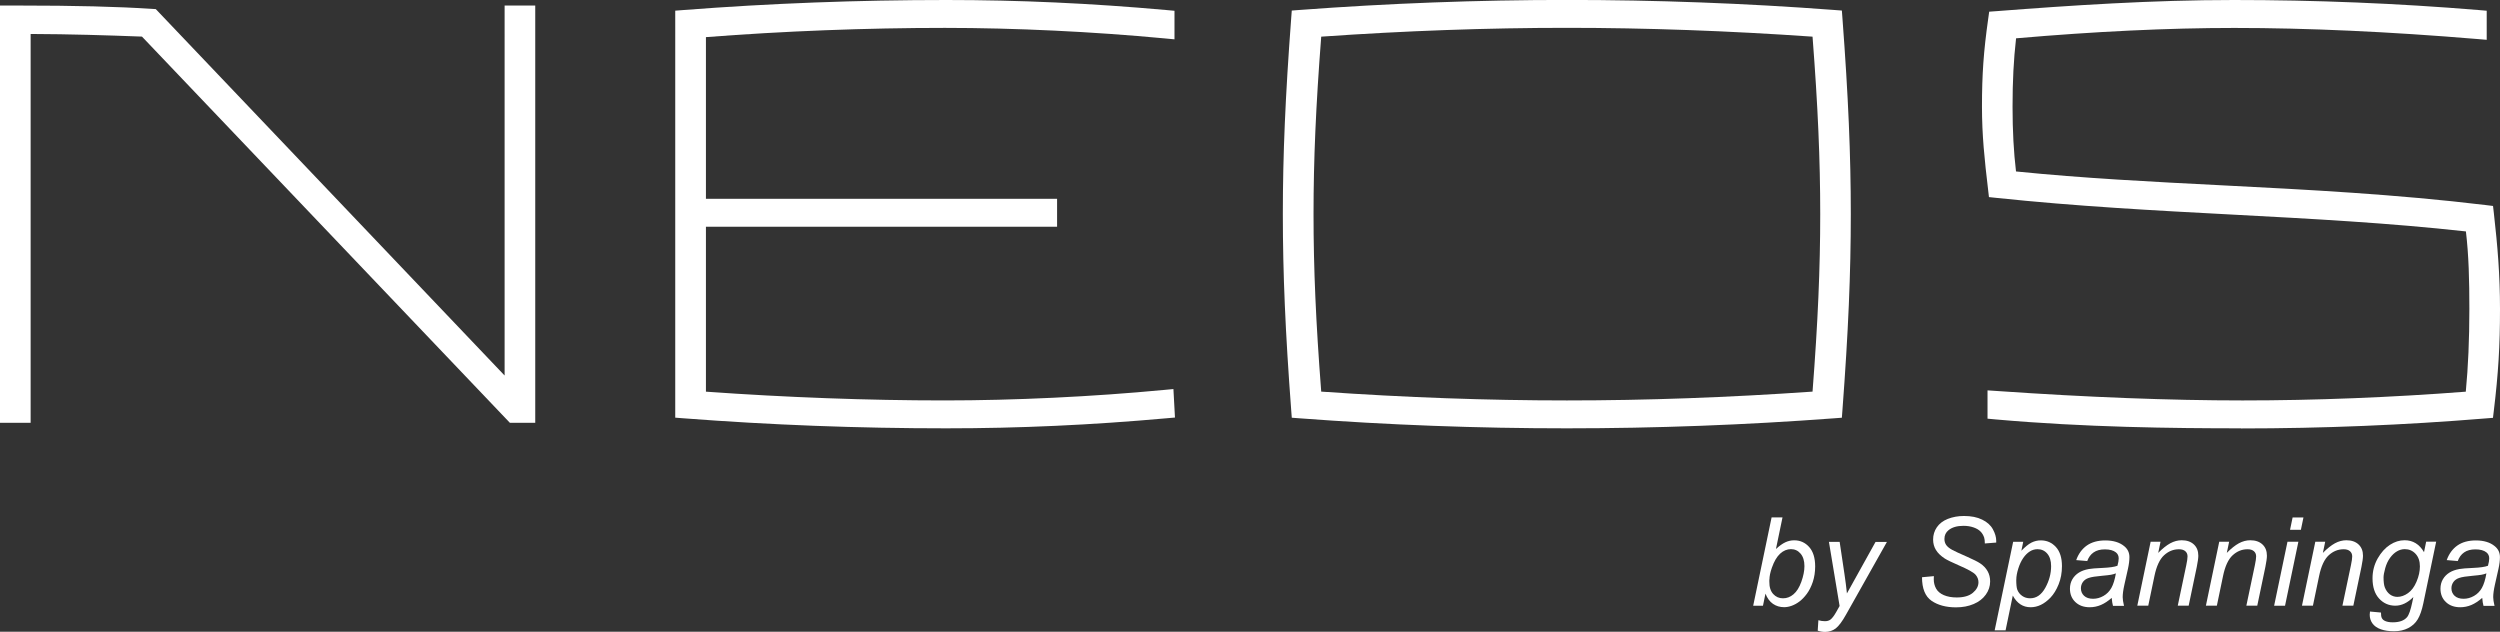
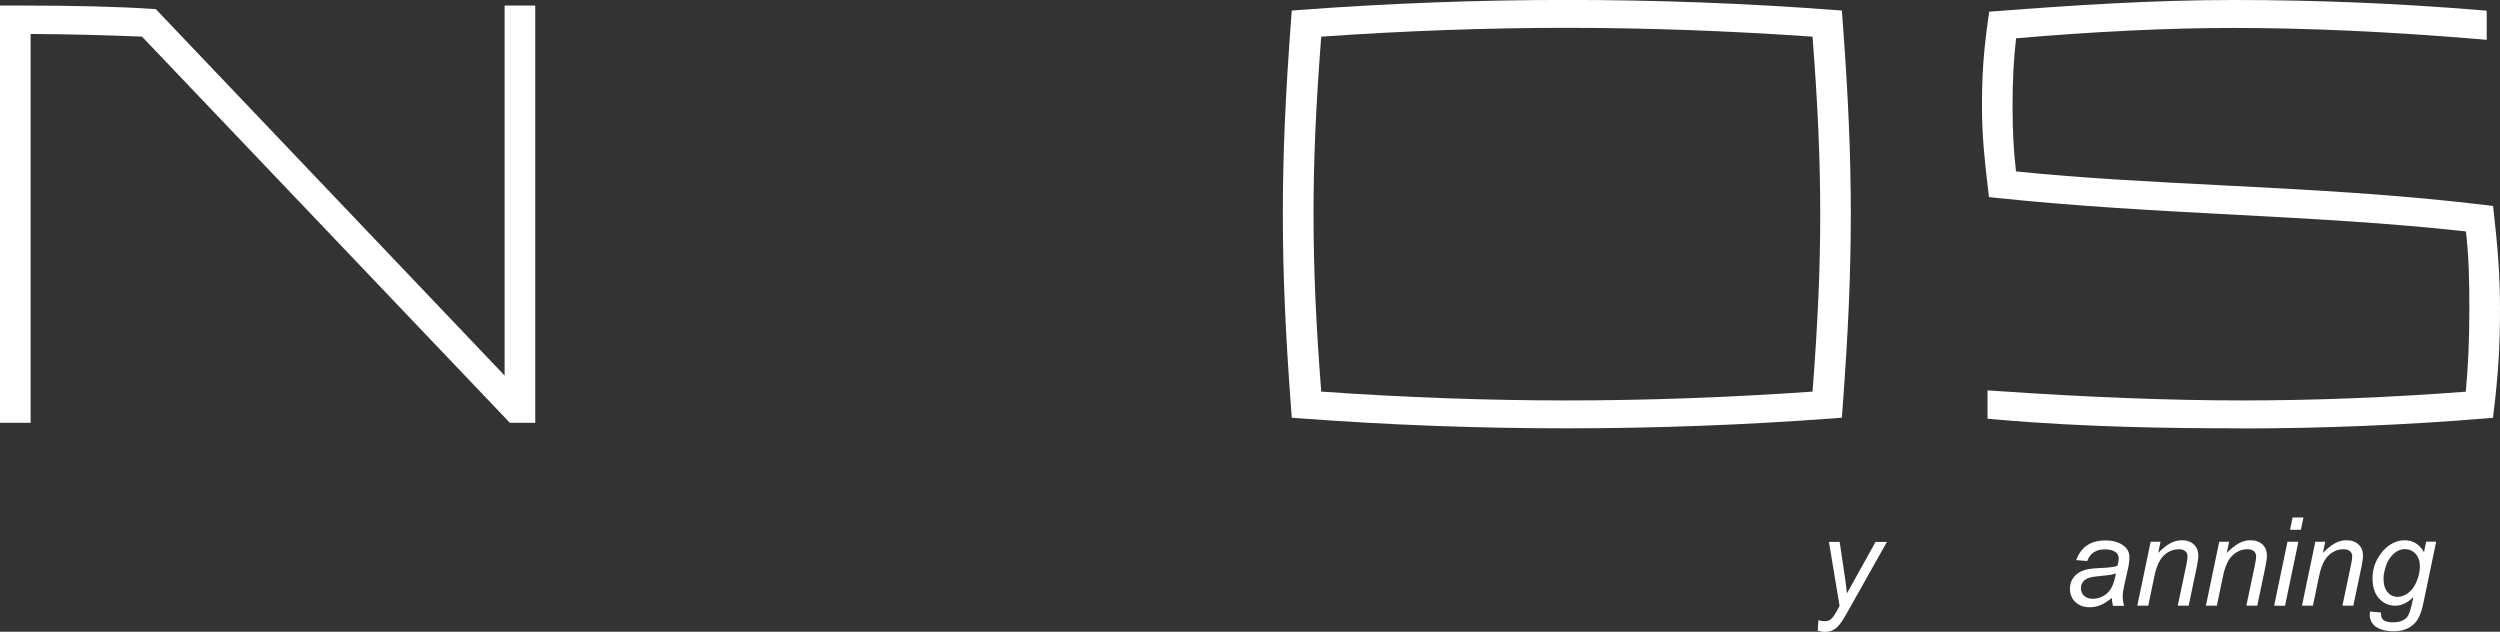
<svg xmlns="http://www.w3.org/2000/svg" id="Calque_2" data-name="Calque 2" viewBox="0 0 419.48 106">
  <rect x="0" y="0" width="419.48" height="106" fill="#333333" stroke="none" />
  <defs>
    <style>
      .cls-1 {
        fill: #fff;
      }
    </style>
  </defs>
  <g id="Calque_1-2" data-name="Calque 1">
-     <path class="cls-1" d="M294.17,101.64l3.09-14.82h1.83l-1.1,5.3c.58-.53,1.1-.91,1.58-1.13.47-.22.96-.33,1.48-.33,1,0,1.84.37,2.51,1.12.67.75,1.01,1.84,1.01,3.26,0,.95-.14,1.82-.4,2.61-.27.79-.6,1.45-1,1.99-.4.54-.81.96-1.23,1.28-.42.32-.86.56-1.3.72-.44.16-.87.24-1.28.24-.71,0-1.33-.19-1.87-.56-.54-.37-.96-.95-1.26-1.71l-.42,2.03h-1.61ZM296.88,97.24v.34c-.01.92.21,1.61.65,2.09.44.48.98.72,1.64.72s1.23-.22,1.76-.67c.54-.45.98-1.15,1.32-2.1.34-.95.52-1.83.52-2.63,0-.9-.22-1.6-.65-2.1-.43-.5-.97-.75-1.61-.75s-1.27.25-1.82.76c-.55.51-1.01,1.29-1.38,2.35-.28.79-.41,1.45-.41,1.98" />
    <path class="cls-1" d="M305,105.79l.11-1.72c.38.11.74.16,1.1.16s.67-.08.9-.25c.3-.22.62-.64.97-1.25l.59-1.05-1.79-10.76h1.8l.81,5.43c.16,1.07.3,2.14.41,3.22l4.8-8.64h1.91l-6.84,12.16c-.66,1.19-1.25,1.97-1.76,2.36-.51.38-1.1.58-1.77.58-.42,0-.84-.07-1.24-.21" />
-     <path class="cls-1" d="M322.55,96.85l1.94-.18-.02.52c0,.57.13,1.1.39,1.57.26.47.7.84,1.3,1.1.61.26,1.33.39,2.16.39,1.19,0,2.09-.26,2.71-.78.62-.52.94-1.11.94-1.78,0-.47-.17-.89-.5-1.27-.34-.38-1.26-.89-2.76-1.54-1.17-.51-1.96-.89-2.39-1.16-.67-.44-1.16-.91-1.48-1.43-.32-.52-.48-1.1-.48-1.76,0-.76.21-1.45.63-2.06.42-.61,1.03-1.08,1.83-1.4.81-.32,1.71-.49,2.72-.49,1.21,0,2.22.2,3.05.61.83.4,1.43.94,1.8,1.62.37.67.56,1.32.56,1.93,0,.06,0,.16,0,.3l-1.91.15c0-.42-.04-.74-.11-.98-.14-.41-.34-.76-.63-1.04-.28-.28-.67-.51-1.17-.68-.5-.17-1.05-.26-1.66-.26-1.08,0-1.92.24-2.52.73-.46.37-.69.86-.69,1.48,0,.36.09.69.28.98.19.29.53.57,1.02.84.35.2,1.18.58,2.5,1.16,1.06.47,1.8.84,2.2,1.11.54.36.95.79,1.24,1.3.29.51.43,1.09.43,1.73,0,.8-.24,1.54-.73,2.22-.49.68-1.16,1.2-2.03,1.57-.86.37-1.85.56-2.96.56-1.68,0-3.05-.37-4.11-1.1-1.06-.73-1.6-2.05-1.6-3.95" />
-     <path class="cls-1" d="M334.69,105.76l3.1-14.85h1.69l-.31,1.5c.63-.65,1.19-1.11,1.68-1.36.5-.25,1.02-.38,1.57-.38,1.02,0,1.87.37,2.55,1.12.67.74,1.01,1.81,1.01,3.2,0,1.12-.19,2.14-.56,3.06-.37.92-.83,1.66-1.36,2.22-.54.56-1.09.97-1.64,1.23-.55.26-1.12.39-1.7.39-1.29,0-2.28-.65-2.99-1.96l-1.21,5.83h-1.83ZM338.31,97.26c0,.8.06,1.36.17,1.67.17.44.44.79.83,1.06.38.27.83.4,1.33.4,1.05,0,1.9-.59,2.55-1.77.65-1.18.97-2.39.97-3.62,0-.91-.22-1.61-.65-2.11-.43-.5-.98-.74-1.62-.74-.46,0-.9.12-1.29.37-.4.25-.77.61-1.11,1.1-.34.49-.62,1.09-.84,1.79-.22.71-.33,1.32-.33,1.85" />
    <path class="cls-1" d="M354.34,100.31c-.63.55-1.24.95-1.83,1.2-.59.25-1.21.38-1.88.38-.99,0-1.79-.29-2.4-.87-.61-.58-.91-1.33-.91-2.24,0-.6.14-1.13.41-1.59.27-.46.64-.83,1.09-1.11.45-.28,1-.48,1.66-.6.41-.08,1.19-.14,2.34-.19,1.15-.05,1.97-.17,2.47-.36.14-.5.21-.91.21-1.24,0-.42-.16-.76-.46-1-.42-.34-1.04-.51-1.86-.51-.77,0-1.4.17-1.89.51-.49.34-.84.82-1.07,1.45l-1.85-.16c.38-1.06.98-1.88,1.79-2.45.82-.57,1.85-.85,3.1-.85,1.33,0,2.38.32,3.15.95.59.47.89,1.09.89,1.84,0,.57-.08,1.24-.25,1.99l-.6,2.67c-.19.85-.28,1.54-.28,2.07,0,.34.07.82.22,1.46h-1.85c-.1-.35-.17-.8-.21-1.33M355.02,96.21c-.26.1-.53.18-.82.23-.29.05-.78.11-1.47.17-1.06.09-1.82.21-2.25.36-.44.14-.77.38-.99.69-.22.32-.33.67-.33,1.05,0,.51.18.93.53,1.26.35.33.86.5,1.51.5.61,0,1.19-.16,1.75-.48.56-.32,1-.77,1.32-1.34.32-.57.58-1.39.76-2.45" />
    <path class="cls-1" d="M358.62,101.64l2.24-10.74h1.66l-.39,1.87c.72-.73,1.4-1.27,2.02-1.61.63-.34,1.27-.51,1.92-.51.87,0,1.55.24,2.05.71.5.47.74,1.1.74,1.89,0,.4-.09,1.02-.26,1.88l-1.36,6.5h-1.83l1.43-6.8c.14-.66.21-1.15.21-1.47,0-.36-.12-.65-.37-.87-.25-.22-.6-.33-1.07-.33-.94,0-1.77.34-2.5,1.01-.73.67-1.27,1.83-1.61,3.47l-1.04,4.99h-1.83Z" />
    <path class="cls-1" d="M370.13,101.64l2.24-10.74h1.66l-.39,1.87c.72-.73,1.4-1.27,2.02-1.61.63-.34,1.27-.51,1.92-.51.87,0,1.55.24,2.05.71.5.47.74,1.1.74,1.89,0,.4-.09,1.02-.26,1.88l-1.36,6.5h-1.83l1.43-6.8c.14-.66.21-1.15.21-1.47,0-.36-.12-.65-.37-.87-.25-.22-.6-.33-1.07-.33-.94,0-1.77.34-2.5,1.01-.73.67-1.27,1.83-1.61,3.47l-1.04,4.99h-1.83Z" />
-     <path class="cls-1" d="M381.58,101.64l2.24-10.74h1.83l-2.24,10.74h-1.83ZM384.25,88.9l.43-2.07h1.82l-.43,2.07h-1.82Z" />
+     <path class="cls-1" d="M381.58,101.64l2.24-10.74h1.83l-2.24,10.74ZM384.25,88.9l.43-2.07h1.82l-.43,2.07h-1.82Z" />
    <path class="cls-1" d="M386.25,101.64l2.24-10.74h1.66l-.39,1.87c.72-.73,1.4-1.27,2.02-1.61.63-.34,1.27-.51,1.92-.51.87,0,1.55.24,2.05.71.5.47.74,1.1.74,1.89,0,.4-.09,1.02-.26,1.88l-1.36,6.5h-1.83l1.43-6.8c.14-.66.21-1.15.21-1.47,0-.36-.12-.65-.37-.87-.25-.22-.6-.33-1.07-.33-.94,0-1.77.34-2.5,1.01-.73.67-1.27,1.83-1.61,3.47l-1.04,4.99h-1.83Z" />
    <path class="cls-1" d="M397.66,102.61l1.85.17c-.01.42.04.73.15.94.11.21.3.37.55.48.33.15.76.22,1.28.22,1.11,0,1.9-.29,2.39-.86.32-.38.61-1.22.88-2.51l.18-.87c-.95.96-1.96,1.45-3.03,1.45s-1.99-.4-2.72-1.2c-.73-.8-1.1-1.93-1.1-3.39,0-1.21.29-2.31.86-3.33.58-1.01,1.26-1.77,2.06-2.29.8-.52,1.61-.77,2.46-.77,1.41,0,2.49.67,3.26,2l.36-1.76h1.68l-2.16,10.36c-.24,1.14-.55,2.03-.93,2.66-.38.64-.92,1.13-1.6,1.48-.68.35-1.47.53-2.37.53s-1.61-.11-2.23-.33c-.62-.22-1.09-.55-1.4-.98-.31-.43-.46-.92-.46-1.47,0-.17.02-.35.05-.55M399.94,96.89c0,.73.07,1.29.21,1.66.2.52.49.91.86,1.19.37.27.79.41,1.25.41.6,0,1.2-.21,1.79-.63.59-.42,1.07-1.07,1.44-1.96.37-.88.55-1.72.55-2.53,0-.88-.24-1.58-.73-2.11-.49-.52-1.09-.78-1.81-.78-.44,0-.88.12-1.29.36-.42.24-.81.6-1.17,1.09-.36.49-.63,1.07-.82,1.75-.19.68-.28,1.2-.28,1.55" />
-     <path class="cls-1" d="M416.51,100.31c-.63.55-1.24.95-1.83,1.2-.59.25-1.21.38-1.88.38-.99,0-1.79-.29-2.4-.87-.61-.58-.91-1.33-.91-2.24,0-.6.14-1.13.41-1.59.27-.46.64-.83,1.09-1.11.45-.28,1-.48,1.66-.6.41-.08,1.19-.14,2.34-.19,1.15-.05,1.97-.17,2.47-.36.14-.5.21-.91.21-1.24,0-.42-.16-.76-.46-1-.42-.34-1.04-.51-1.86-.51-.77,0-1.4.17-1.89.51-.49.34-.84.82-1.07,1.45l-1.85-.16c.38-1.06.98-1.88,1.79-2.45.82-.57,1.85-.85,3.1-.85,1.33,0,2.38.32,3.15.95.59.47.89,1.09.89,1.84,0,.57-.08,1.24-.25,1.99l-.6,2.67c-.19.85-.28,1.54-.28,2.07,0,.34.07.82.22,1.46h-1.85c-.1-.35-.17-.8-.21-1.33M417.19,96.21c-.26.1-.53.18-.82.23-.29.05-.78.11-1.47.17-1.06.09-1.82.21-2.25.36-.44.14-.77.38-.99.69-.22.32-.33.67-.33,1.05,0,.51.18.93.53,1.26.35.33.86.5,1.51.5.61,0,1.19-.16,1.75-.48.56-.32,1-.77,1.32-1.34.32-.57.58-1.39.76-2.45" />
    <path class="cls-1" d="M89.81,70.94h-4.26L23.82,6.14c-6.15-.23-11.9-.41-18.68-.44v65.24H0V.93h3.13c9.47,0,16.59.18,22.41.56l.6.04,58.53,61.48V.93h5.14v70.01Z" />
-     <path class="cls-1" d="M158.81,71.87c-14.69,0-29.52-.56-44.08-1.68l-1.43-.11V1.79l1.43-.11C129.2.56,144.03,0,158.81,0,170.99,0,183.04.55,195.66,1.68l1.41.13v4.79l-1.69-.16c-12-1.13-25.09-1.76-36.84-1.76-13.22,0-27.05.54-40.09,1.55v27.13h58.92v4.68h-58.92v27.68c13.42.96,27.21,1.47,40,1.47,11.76,0,24.84-.62,36.84-1.76l1.6-.15.26,4.78-1.49.13c-12.62,1.13-24.67,1.68-36.85,1.68" />
    <path class="cls-1" d="M262.9,71.87c-14.91,0-29.99-.56-44.82-1.68l-1.33-.1-.1-1.33c-.98-13.07-1.4-22.89-1.4-32.83s.42-19.76,1.4-32.83l.1-1.33,1.33-.1c14.84-1.11,29.92-1.68,44.82-1.68s29.98.56,44.82,1.68l1.33.1.1,1.33c.98,13.07,1.4,22.89,1.4,32.83s-.42,19.76-1.4,32.83l-.1,1.33-1.33.1c-14.84,1.11-29.92,1.68-44.82,1.68M221.69,65.71c14,.98,27.86,1.48,41.22,1.48s27.13-.5,41.22-1.48c.9-11.69,1.29-20.66,1.29-29.78s-.39-18.09-1.29-29.78c-14.09-.98-27.95-1.48-41.22-1.48s-27.22.5-41.22,1.48c-.9,11.68-1.29,20.65-1.29,29.78s.39,18.1,1.29,29.78" />
    <path class="cls-1" d="M376.02,71.87c-11.34,0-26.26-.17-41.12-1.49l-1.41-.13v-4.75l1.65.11c15.16,1.05,29.01,1.58,41.16,1.58s25-.51,37.44-1.47c.4-4.18.6-8.74.6-13.89,0-4.85-.1-8.97-.58-13-12.94-1.43-25.76-2.11-39.3-2.83-12.86-.68-26.16-1.39-39.5-2.8l-1.23-.13-.14-1.23c-.61-5.14-1.03-9.15-1.03-13.94,0-5.41.27-9.26,1.04-14.71l.17-1.23,1.24-.09C347.59.9,361.11,0,374.81,0s27.48.56,41.02,1.68l1.42.12v4.88l-1.68-.14c-14.76-1.23-28.44-1.85-40.67-1.85-11.06,0-23.38.59-36.62,1.74-.41,3.64-.59,7.16-.59,11.49,0,4.02.19,7.58.58,10.85,11.37,1.15,22.69,1.72,34.64,2.33,14.31.73,29.11,1.49,44.19,3.31l1.21.15.14,1.22c.62,5.48,1.03,10.31,1.03,16.07,0,6.19-.28,10.8-1.03,17.01l-.15,1.25-1.26.1c-13.54,1.11-27.34,1.68-41.02,1.68" />
  </g>
</svg>